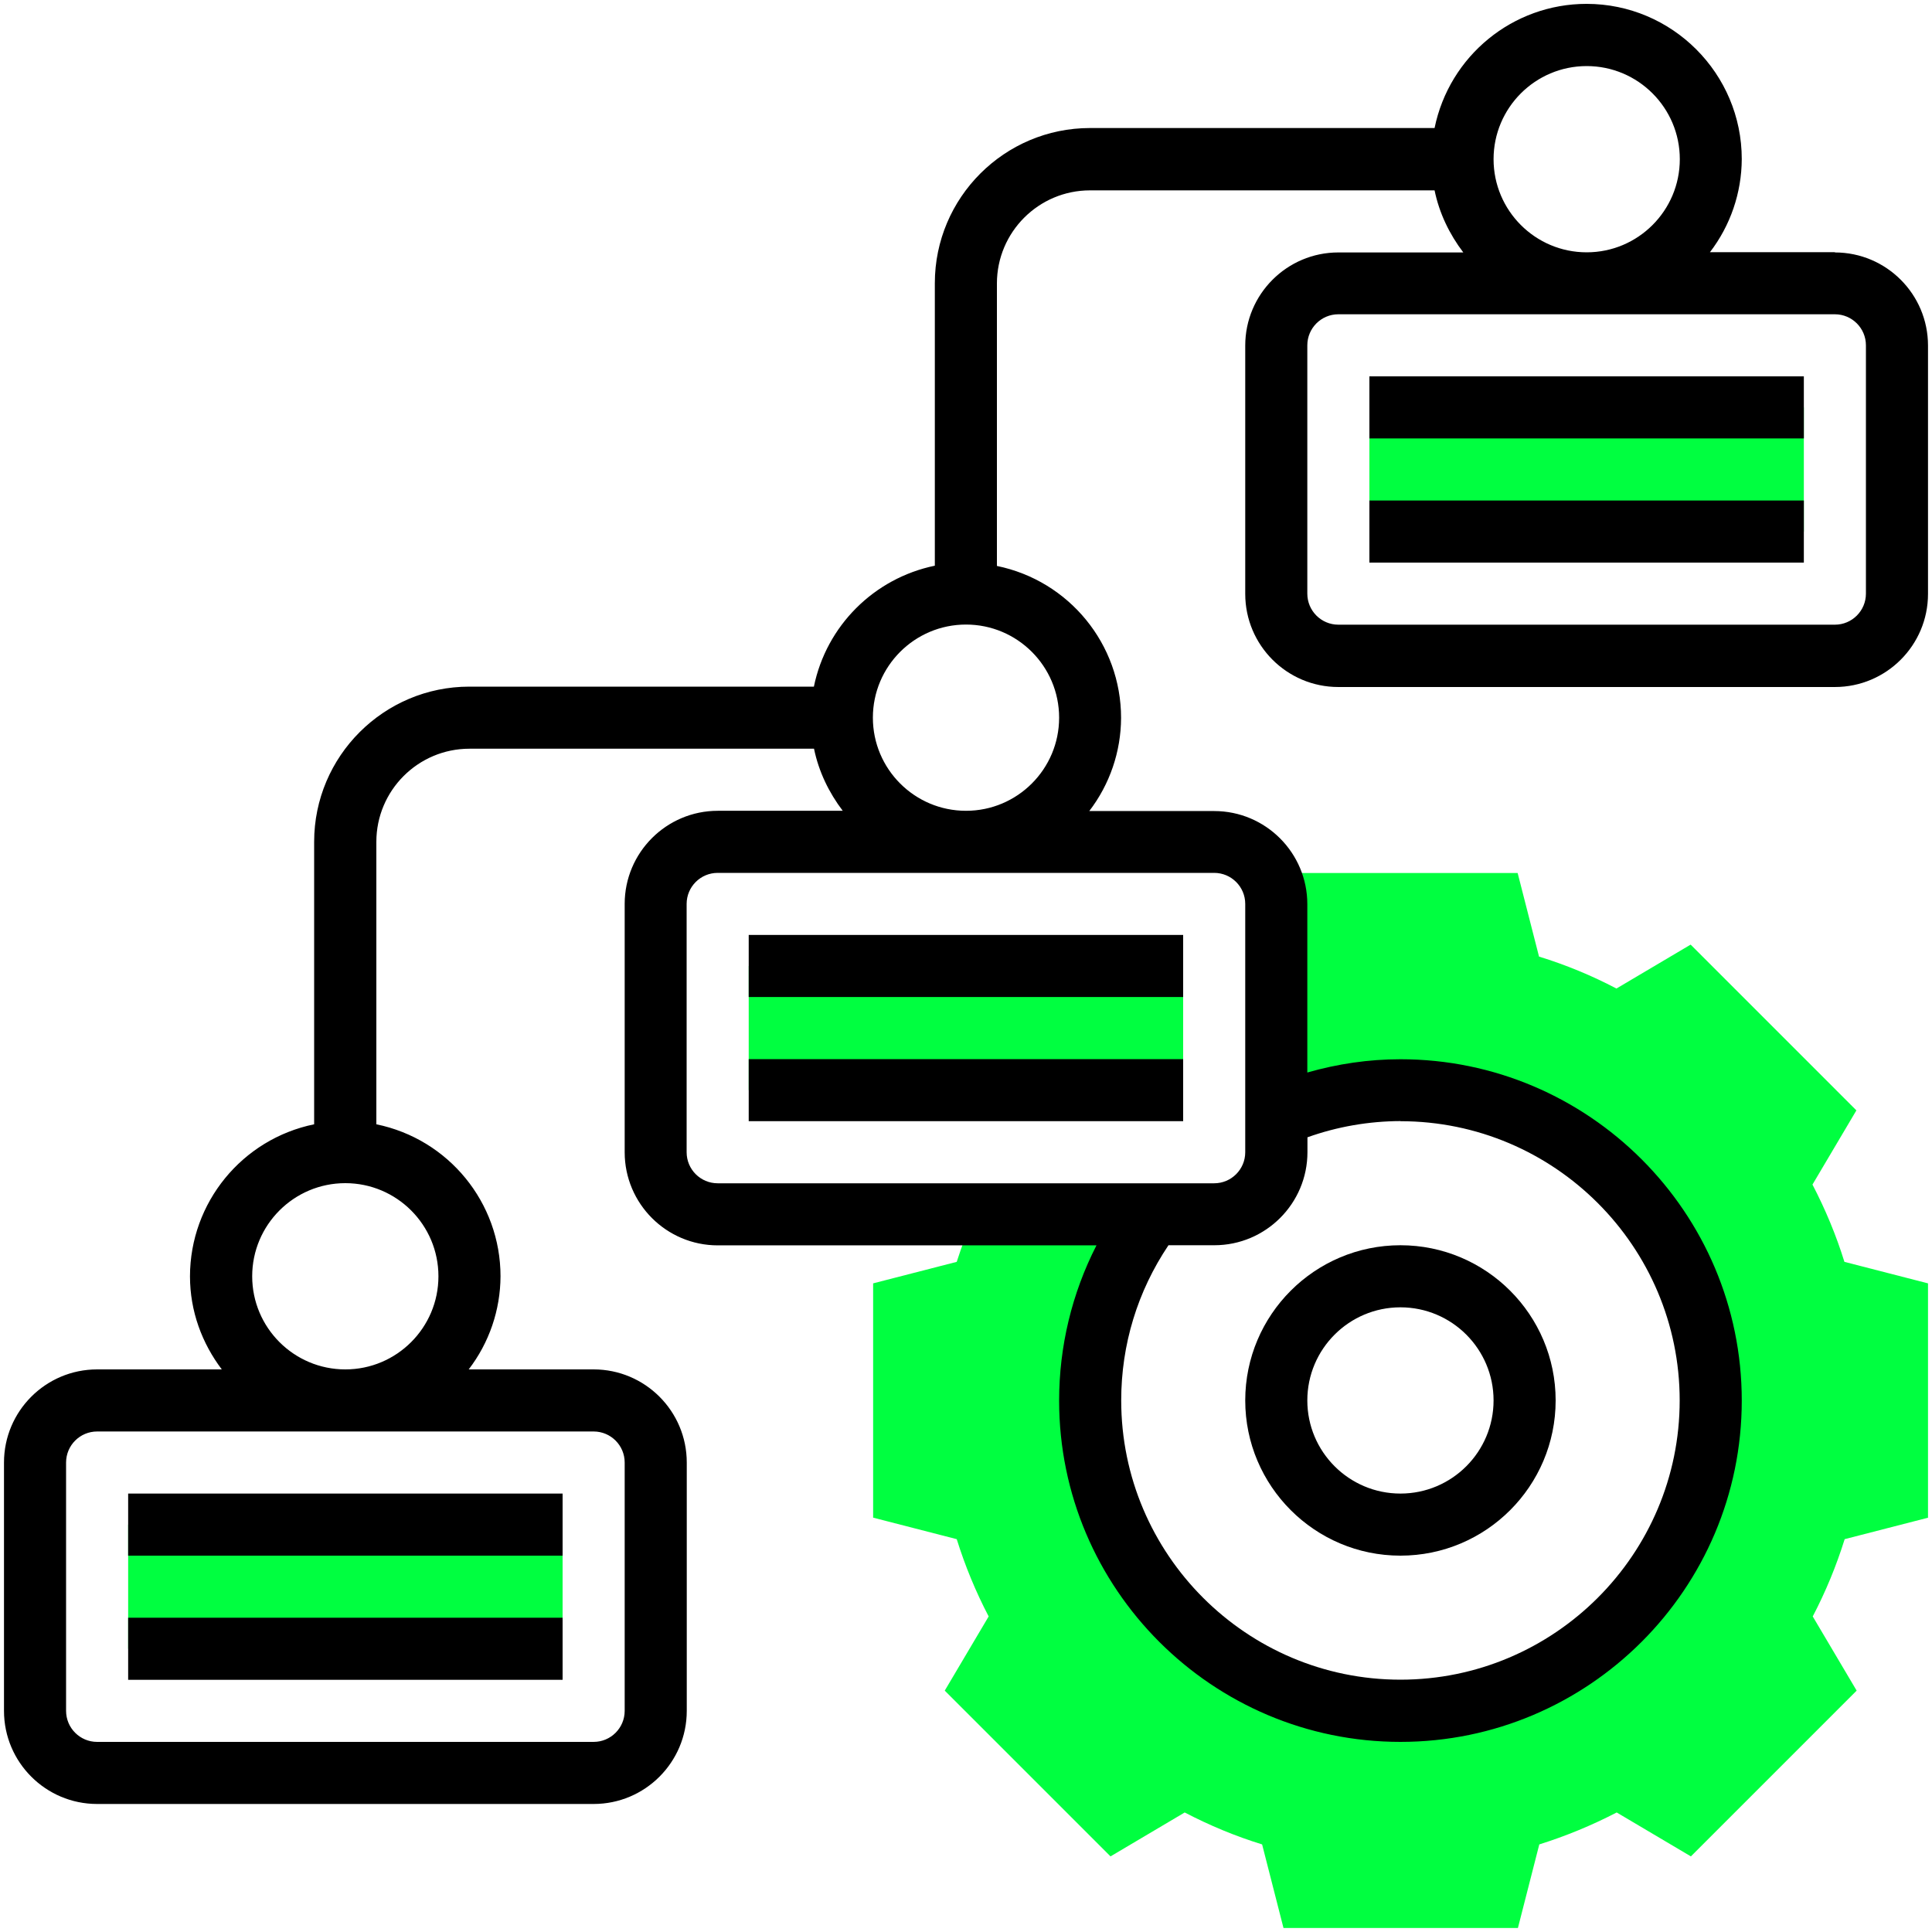
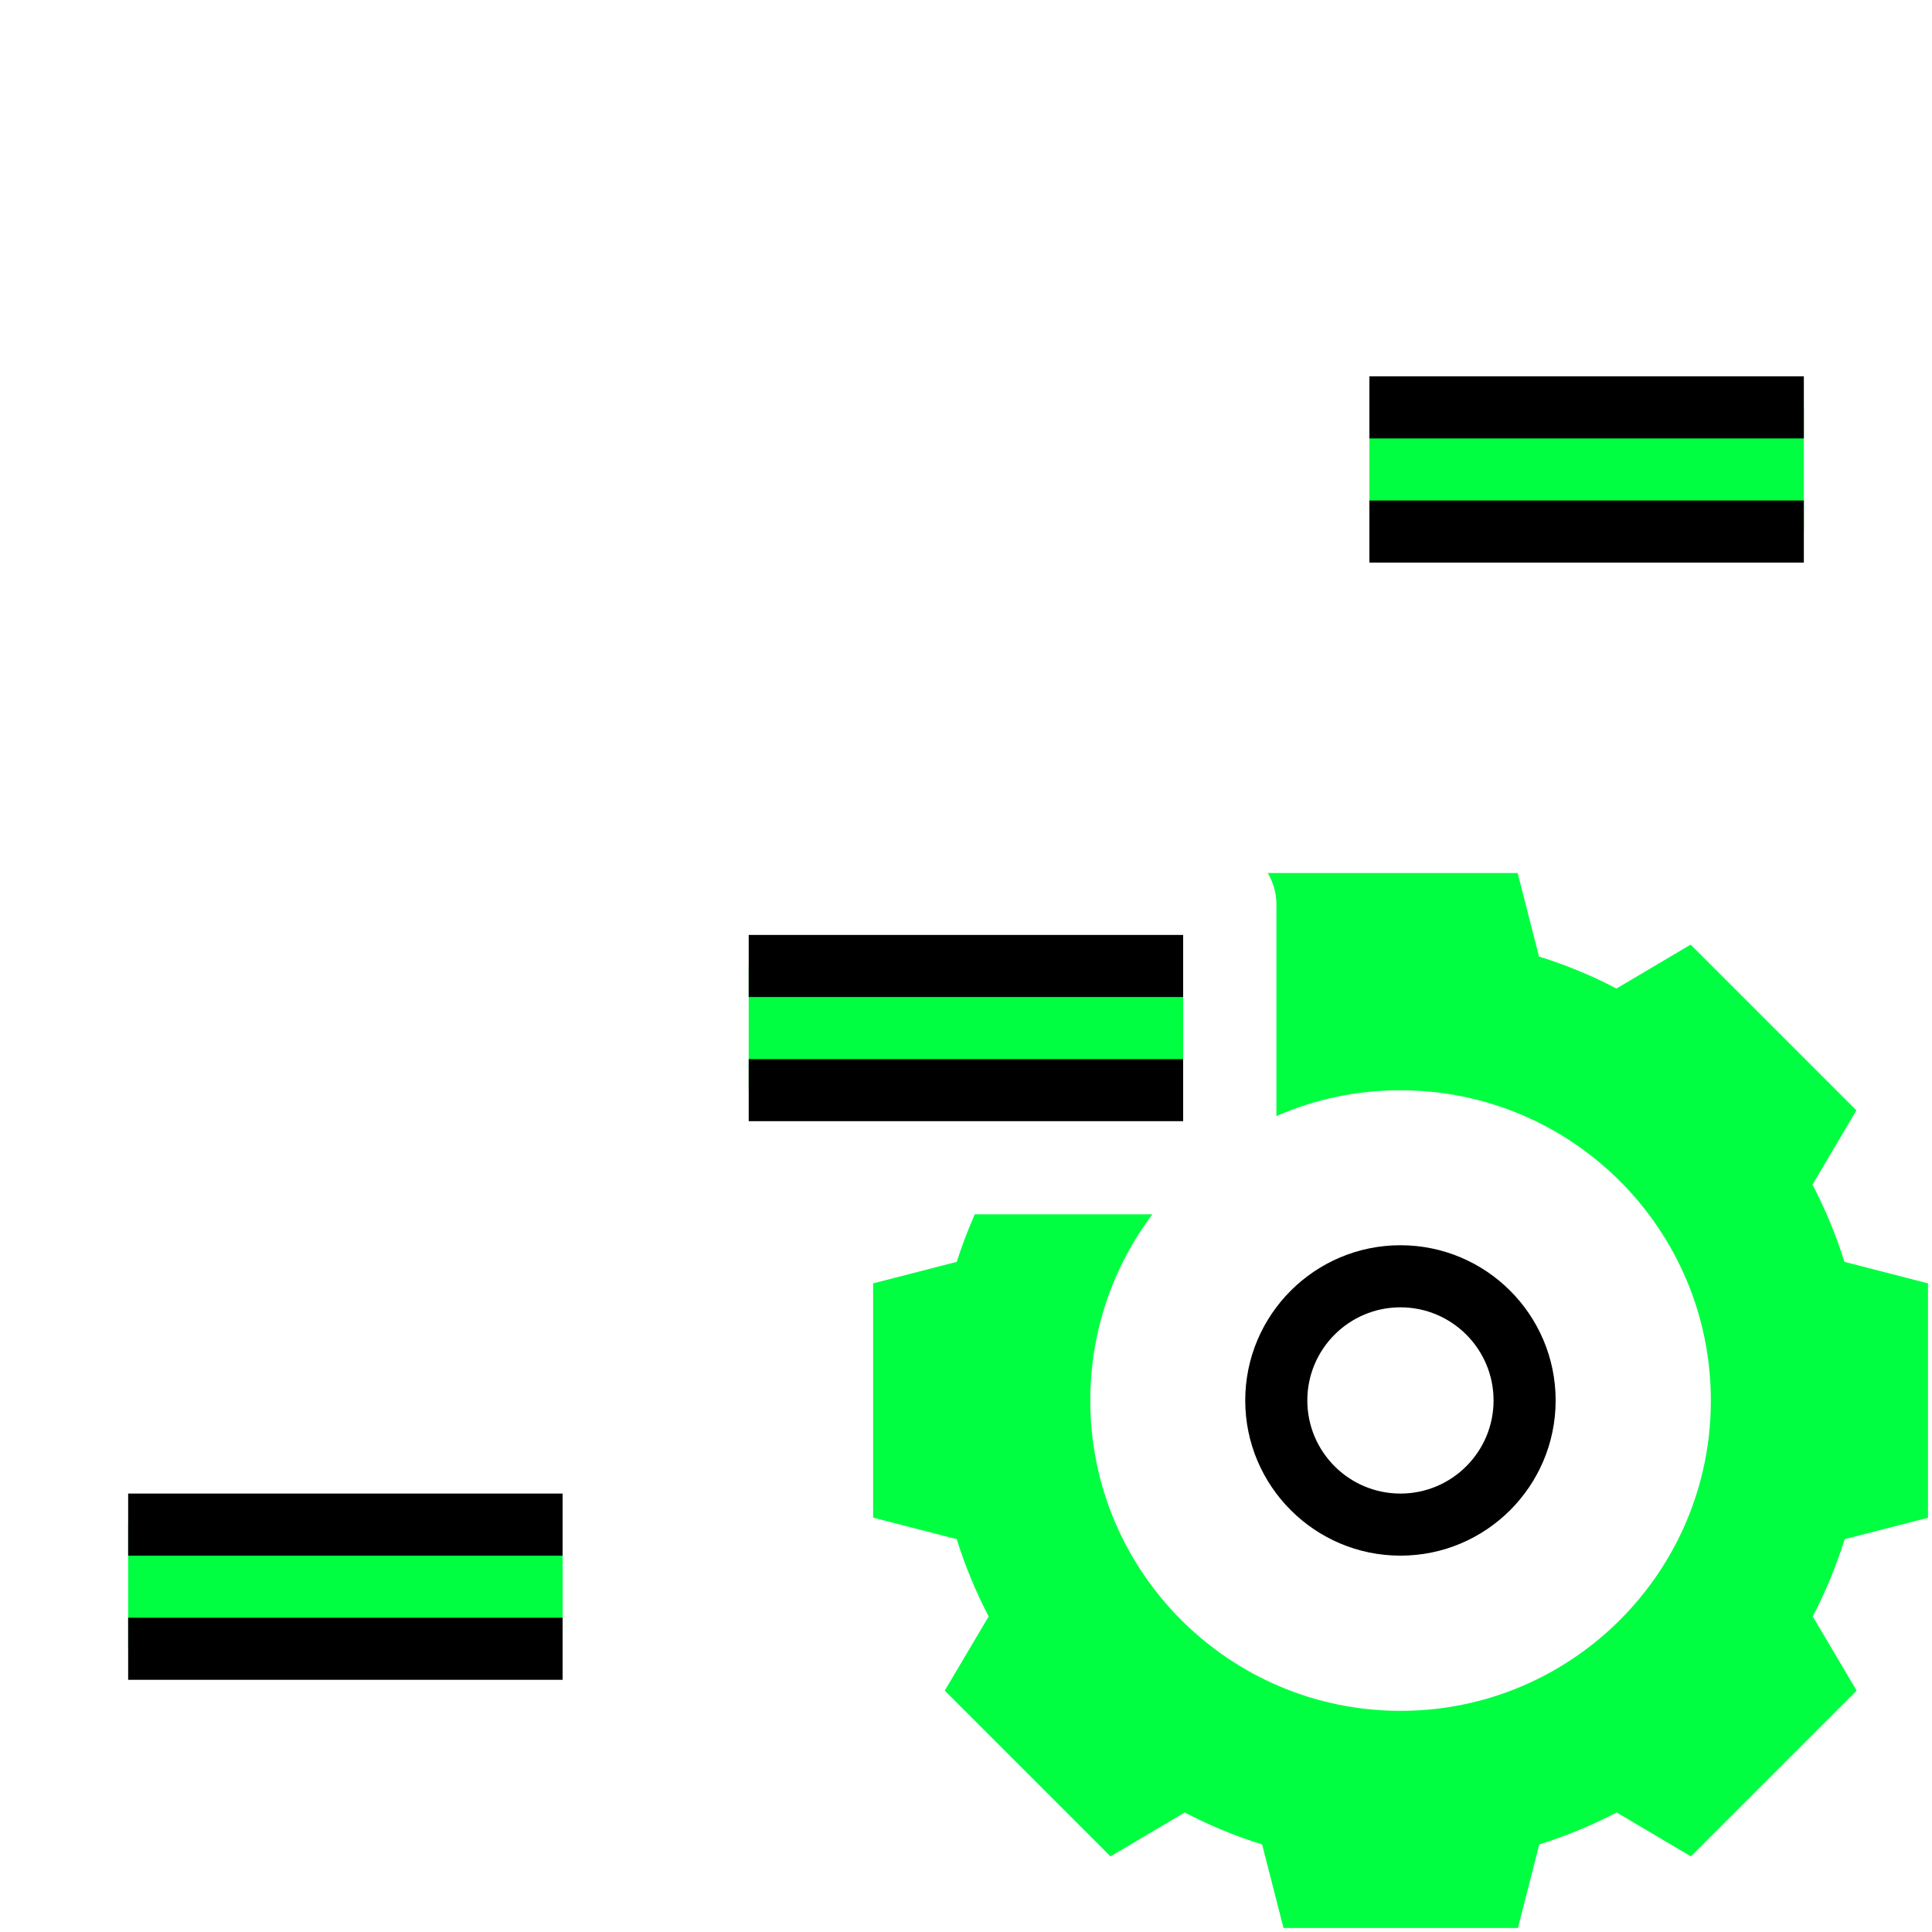
<svg xmlns="http://www.w3.org/2000/svg" id="Layer_1" data-name="Layer 1" viewBox="0 0 150 150">
  <defs>
    <style>      .cls-1 {        fill: #00ff40;      }    </style>
  </defs>
  <g>
-     <path class="cls-1" d="M106.32,31.63h33.73v9.64h-33.73v-9.64ZM149.69,117.83v-18.19l-6.49-1.67c-.64-2.07-1.48-4.08-2.48-6l3.41-5.76-12.87-12.87-5.76,3.41c-1.92-1.01-3.93-1.84-6.01-2.48l-1.66-6.49h-19.4c.41.71.67,1.53.67,2.41v16.46c3.04-1.33,6.32-2.01,9.64-2,13.31,0,24.09,10.79,24.09,24.09s-10.79,24.09-24.09,24.09-24.09-10.79-24.09-24.09c0-5.42,1.79-10.43,4.82-14.46h-13.79c-.53,1.2-1,2.44-1.4,3.69l-6.49,1.67v18.19l6.49,1.67c.65,2.08,1.48,4.09,2.48,6l-3.41,5.76,12.87,12.87,5.76-3.41c1.92,1,3.93,1.84,6.01,2.48l1.66,6.49h18.2l1.66-6.49c2.07-.65,4.08-1.48,6.01-2.48l5.76,3.41,12.87-12.87-3.41-5.76c1-1.91,1.83-3.92,2.48-6l6.49-1.67Z" />
+     <path class="cls-1" d="M106.32,31.63h33.73v9.64h-33.73v-9.64ZM149.69,117.83v-18.19l-6.49-1.67c-.64-2.07-1.48-4.08-2.48-6l3.41-5.76-12.87-12.87-5.76,3.41c-1.92-1.01-3.93-1.84-6.01-2.48l-1.66-6.49h-19.4c.41.71.67,1.53.67,2.41v16.46c3.04-1.33,6.32-2.01,9.64-2,13.31,0,24.09,10.79,24.09,24.09s-10.79,24.09-24.09,24.09-24.09-10.79-24.09-24.09c0-5.42,1.79-10.43,4.82-14.46h-13.79c-.53,1.2-1,2.44-1.4,3.69l-6.49,1.67v18.19l6.49,1.67c.65,2.08,1.48,4.09,2.48,6l-3.41,5.76,12.87,12.87,5.76-3.41c1.92,1,3.93,1.84,6.01,2.48l1.66,6.49h18.2l1.66-6.49c2.07-.65,4.08-1.48,6.01-2.48l5.76,3.41,12.87-12.87-3.41-5.76c1-1.91,1.83-3.92,2.48-6l6.49-1.67" />
    <path class="cls-1" d="M58.13,75h33.73v9.64h-33.73v-9.64ZM9.95,118.37h33.73v9.64H9.95v-9.64Z" />
  </g>
-   <path d="M142.46,19.58h-9.7c1.59-2.07,2.46-4.61,2.47-7.23,0-6.64-5.4-12.05-12.05-12.05-5.72,0-10.65,4.03-11.8,9.64h-26.75c-6.64,0-12.05,5.4-12.05,12.05v21.93c-4.73.98-8.42,4.67-9.39,9.39h-26.75c-6.64,0-12.05,5.4-12.05,12.05v21.93c-5.6,1.15-9.63,6.08-9.64,11.8,0,2.72.94,5.21,2.47,7.23H7.54c-3.99,0-7.23,3.24-7.23,7.23v19.28c0,3.99,3.24,7.23,7.23,7.23h38.55c3.99,0,7.23-3.24,7.23-7.23v-19.28c0-3.99-3.24-7.23-7.23-7.23h-9.7c1.59-2.07,2.46-4.61,2.47-7.23,0-5.72-4.03-10.65-9.64-11.8v-21.93c0-3.99,3.24-7.23,7.23-7.23h26.75c.37,1.79,1.16,3.41,2.23,4.82h-9.7c-3.99,0-7.23,3.24-7.23,7.23v19.28c0,3.99,3.24,7.23,7.23,7.23h29.4c-1.91,3.73-2.9,7.86-2.9,12.05,0,14.61,11.89,26.5,26.5,26.5s26.5-11.89,26.5-26.5-11.89-26.5-26.5-26.5c-2.47,0-4.89.36-7.23,1.03v-13.07c0-3.99-3.24-7.23-7.23-7.23h-9.7c1.59-2.07,2.46-4.61,2.47-7.23,0-5.72-4.03-10.65-9.64-11.8v-21.93c0-3.99,3.24-7.23,7.23-7.23h26.75c.37,1.79,1.16,3.41,2.23,4.82h-9.7c-3.99,0-7.23,3.24-7.23,7.23v19.28c0,3.99,3.24,7.23,7.23,7.23h38.55c3.99,0,7.23-3.24,7.23-7.23v-19.28c0-3.99-3.24-7.23-7.23-7.23ZM48.5,113.55v19.28c0,1.33-1.08,2.41-2.41,2.41H7.54c-1.33,0-2.41-1.08-2.41-2.41v-19.28c0-1.33,1.08-2.41,2.41-2.41h38.55c1.33,0,2.41,1.08,2.41,2.41ZM34.04,99.09c0,3.99-3.24,7.23-7.23,7.23s-7.23-3.24-7.23-7.23,3.24-7.23,7.23-7.23,7.23,3.24,7.23,7.23ZM108.73,87.05c11.96,0,21.68,9.73,21.68,21.68s-9.73,21.68-21.68,21.68-21.68-9.73-21.68-21.68c0-4.34,1.27-8.48,3.67-12.05h3.56c3.99,0,7.23-3.24,7.23-7.23v-1.15c2.32-.83,4.76-1.25,7.23-1.26ZM96.68,70.18v19.28c0,1.33-1.08,2.41-2.41,2.41h-38.55c-1.33,0-2.41-1.08-2.41-2.41v-19.28c0-1.33,1.08-2.41,2.41-2.41h38.55c1.33,0,2.41,1.08,2.41,2.41ZM82.23,55.72c0,3.99-3.24,7.23-7.23,7.23s-7.23-3.24-7.23-7.23,3.24-7.23,7.23-7.23,7.23,3.24,7.23,7.23ZM115.96,12.36c0-3.99,3.24-7.23,7.23-7.23s7.23,3.24,7.23,7.23-3.24,7.23-7.23,7.23-7.23-3.24-7.23-7.23ZM144.87,46.09c0,1.33-1.08,2.41-2.41,2.41h-38.55c-1.33,0-2.41-1.08-2.41-2.41v-19.28c0-1.33,1.08-2.41,2.41-2.41h38.55c1.33,0,2.41,1.08,2.41,2.41v19.28Z" />
  <path d="M106.32,29.22h33.73v4.82h-33.73v-4.82ZM106.32,38.86h33.73v4.82h-33.73v-4.82ZM58.13,72.59h33.73v4.82h-33.73v-4.82ZM58.13,82.23h33.73v4.82h-33.73v-4.82ZM9.95,115.96h33.73v4.82H9.95v-4.82ZM9.95,125.6h33.73v4.82H9.95v-4.82ZM96.68,108.73c0,6.64,5.4,12.05,12.05,12.05s12.05-5.4,12.05-12.05-5.4-12.05-12.05-12.05-12.05,5.4-12.05,12.05ZM108.73,101.5c3.99,0,7.23,3.24,7.23,7.23s-3.24,7.23-7.23,7.23-7.23-3.24-7.23-7.23,3.24-7.23,7.23-7.23Z" />
</svg>